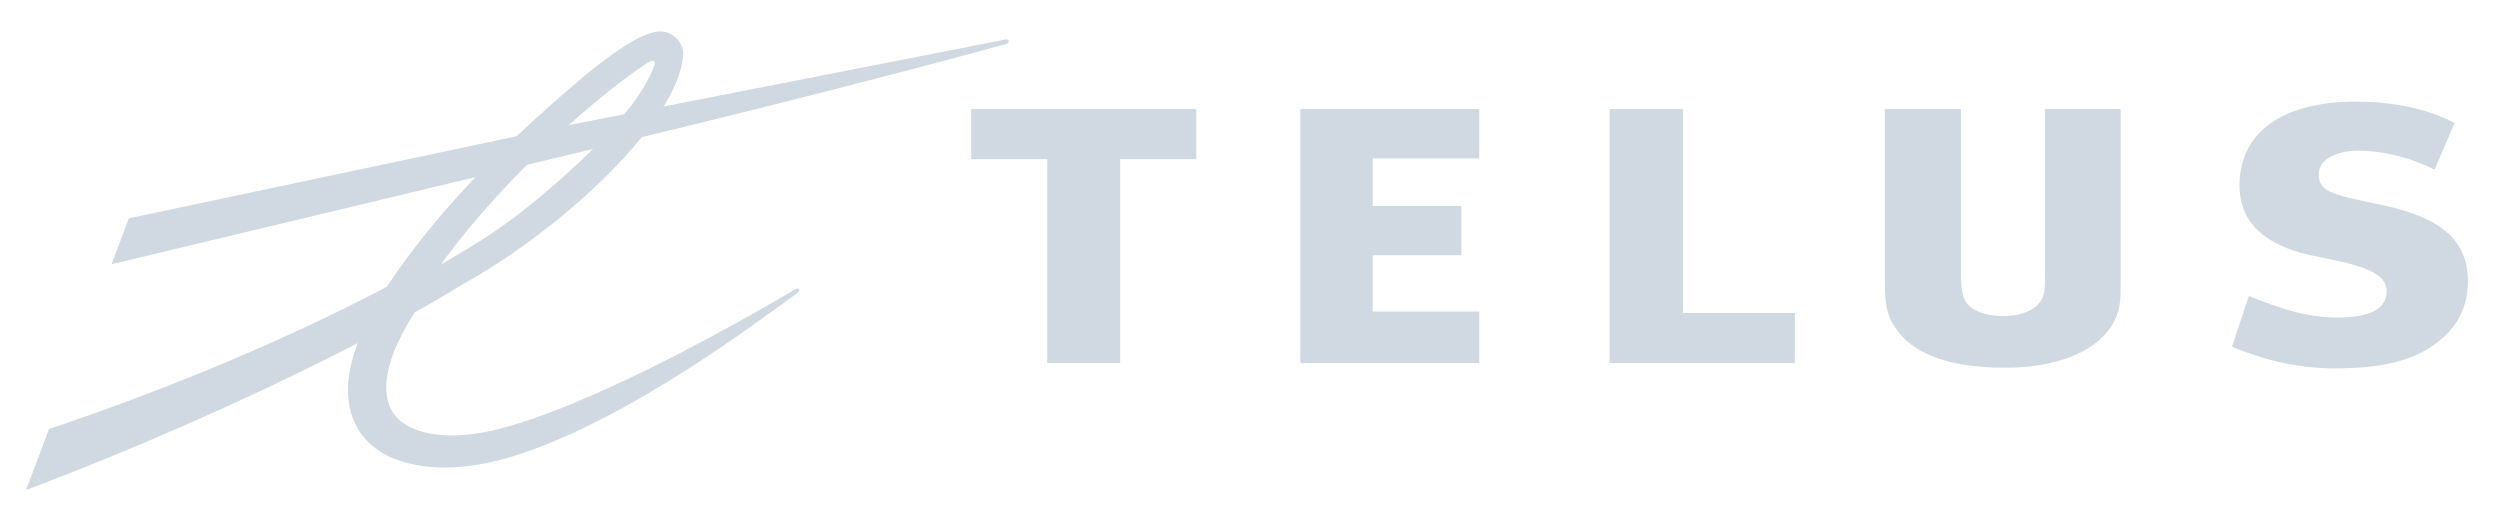
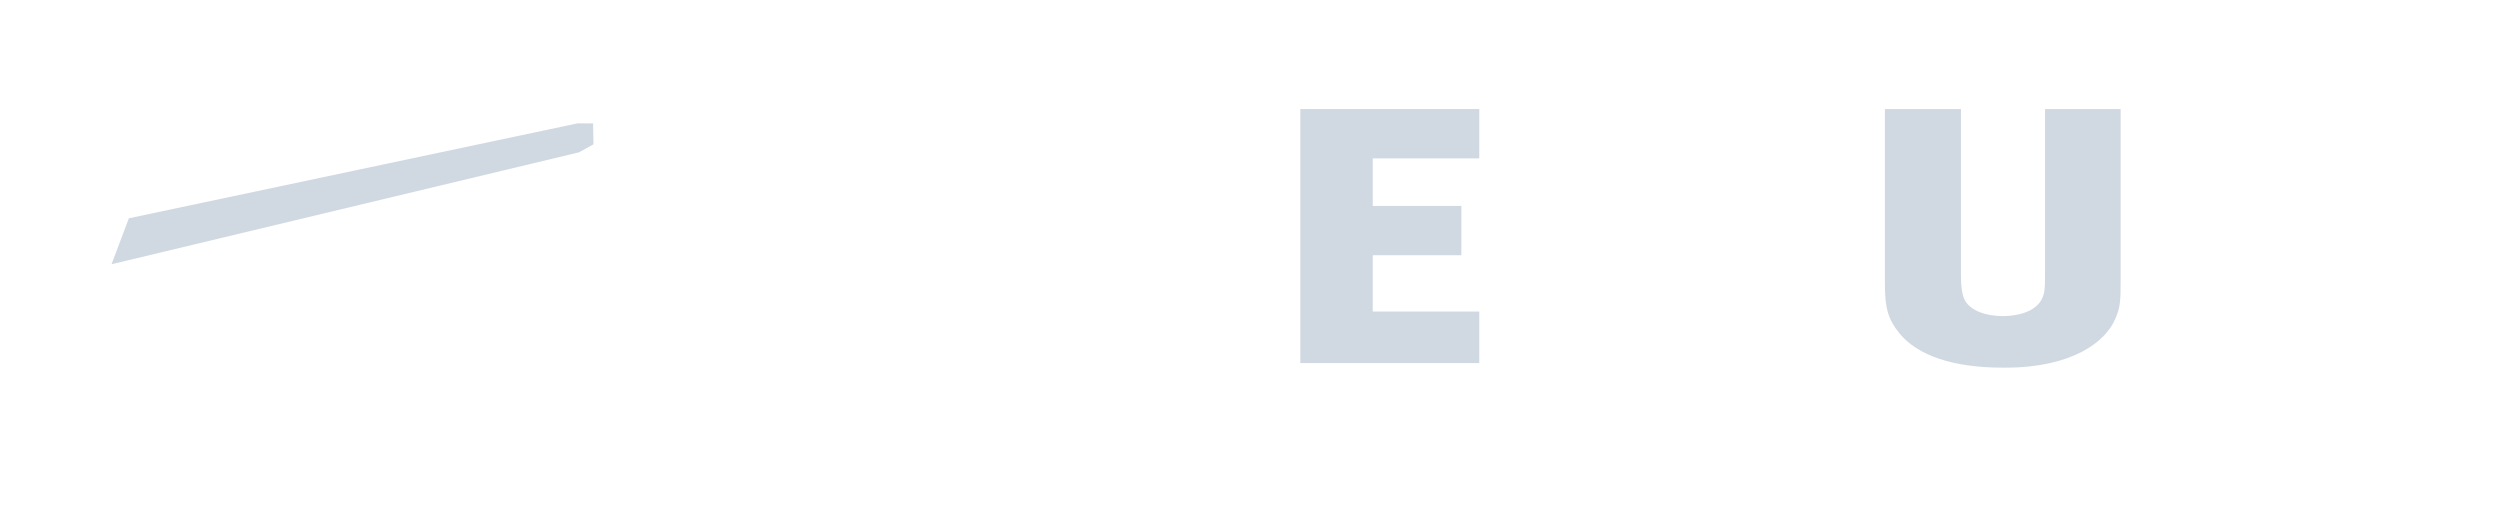
<svg xmlns="http://www.w3.org/2000/svg" width="149" height="31" viewBox="0 0 149 31" fill="none">
  <path d="M88.165 9.441V6.499H77.499V21.64H88.165V18.569H81.817V15.212H87.097V12.273H81.817V9.441H88.165Z" fill="#D0D9E2" />
-   <path d="M106.971 18.652H100.308V6.499H95.937V21.64H106.971V18.652Z" fill="#D0D9E2" />
-   <path d="M142.176 12.269C139.227 11.615 138.194 11.539 138.194 10.384C138.194 9.312 139.655 8.978 140.496 8.978C141.856 8.978 143.462 9.291 145.099 10.117L146.289 7.33C144.611 6.43 142.459 6.056 140.39 6.056C136.322 6.056 133.593 7.68 133.478 10.847C133.362 13.735 135.748 14.816 137.94 15.261C140.054 15.691 142.198 16.059 142.242 17.295C142.28 18.435 141.239 18.923 139.274 18.923C137.454 18.923 135.762 18.348 134.033 17.635L133.023 20.663C135.01 21.495 137.028 21.954 139.108 21.954C141.997 21.954 144.106 21.51 145.658 20.075C146.734 19.09 147.086 17.901 147.086 16.766C147.089 14.373 145.573 13.025 142.176 12.269Z" fill="#D0D9E2" />
-   <path d="M71.299 9.488V6.499H57.884V9.488H62.416V21.64H66.761V9.488H71.299Z" fill="#D0D9E2" />
  <path d="M121.884 6.499V16.118C121.884 16.872 121.884 17.08 121.838 17.374C121.698 18.291 120.796 18.823 119.356 18.841C118.29 18.824 117.509 18.514 117.145 17.966C116.962 17.684 116.873 17.177 116.873 16.369V6.499H112.34V16.933C112.34 18.379 112.536 19.032 113.199 19.857C114.294 21.204 116.427 21.912 119.364 21.912C119.398 21.912 119.427 21.912 119.461 21.912C119.477 21.912 119.503 21.912 119.525 21.912C123.458 21.912 125.49 20.402 126.077 18.99C126.37 18.305 126.391 17.98 126.391 16.598V6.499H121.884Z" fill="#D0D9E2" />
-   <path d="M59.932 2.353L34.509 7.335V9.08L34.59 9.059C51.385 5.041 59.931 2.624 60 2.607C60.095 2.583 60.128 2.51 60.115 2.449C60.101 2.384 60.033 2.331 59.932 2.353Z" fill="#D0D9E2" />
-   <path d="M39.262 1.876C38.026 1.946 35.738 3.748 34.482 4.818C29.481 9.077 25.762 12.992 23.058 17.092C17.421 20.064 10.233 23.121 3.097 25.506L2.925 25.563L1.552 29.203L2.336 28.905C6.875 27.202 14.452 24.005 21.32 20.45C20.934 21.465 20.739 22.398 20.739 23.249C20.739 23.884 20.847 24.474 21.062 25.01C21.494 26.081 22.345 26.893 23.525 27.354C25.283 28.044 27.681 28.057 30.417 27.241C37.407 25.156 45.698 18.753 47.503 17.479L47.572 17.431C47.643 17.381 47.648 17.305 47.619 17.253C47.579 17.195 47.496 17.179 47.427 17.22L47.339 17.273C45.401 18.418 35.988 23.919 29.869 25.534C26.753 26.357 24.377 25.908 23.482 24.674C23.171 24.253 23.021 23.72 23.021 23.098C23.021 21.884 23.601 20.338 24.719 18.62C25.748 18.044 26.709 17.48 27.576 16.945C33.545 13.643 40.423 7.222 40.716 3.302C40.718 3.276 40.718 3.245 40.718 3.216C40.718 2.877 40.569 2.529 40.308 2.272C40.028 1.991 39.659 1.851 39.262 1.876ZM38.597 3.744C38.988 3.495 39.101 3.651 38.986 3.933C38.8 4.383 37.938 7.09 31.538 12.261C29.868 13.608 28.68 14.364 26.276 15.765C30.214 10.333 35.963 5.428 38.597 3.744Z" fill="#D0D9E2" />
  <path d="M34.426 7.351L7.679 13.01L6.648 15.748L34.509 9.079L35.371 8.6L35.347 7.354L34.426 7.351Z" fill="#D0D9E2" />
</svg>